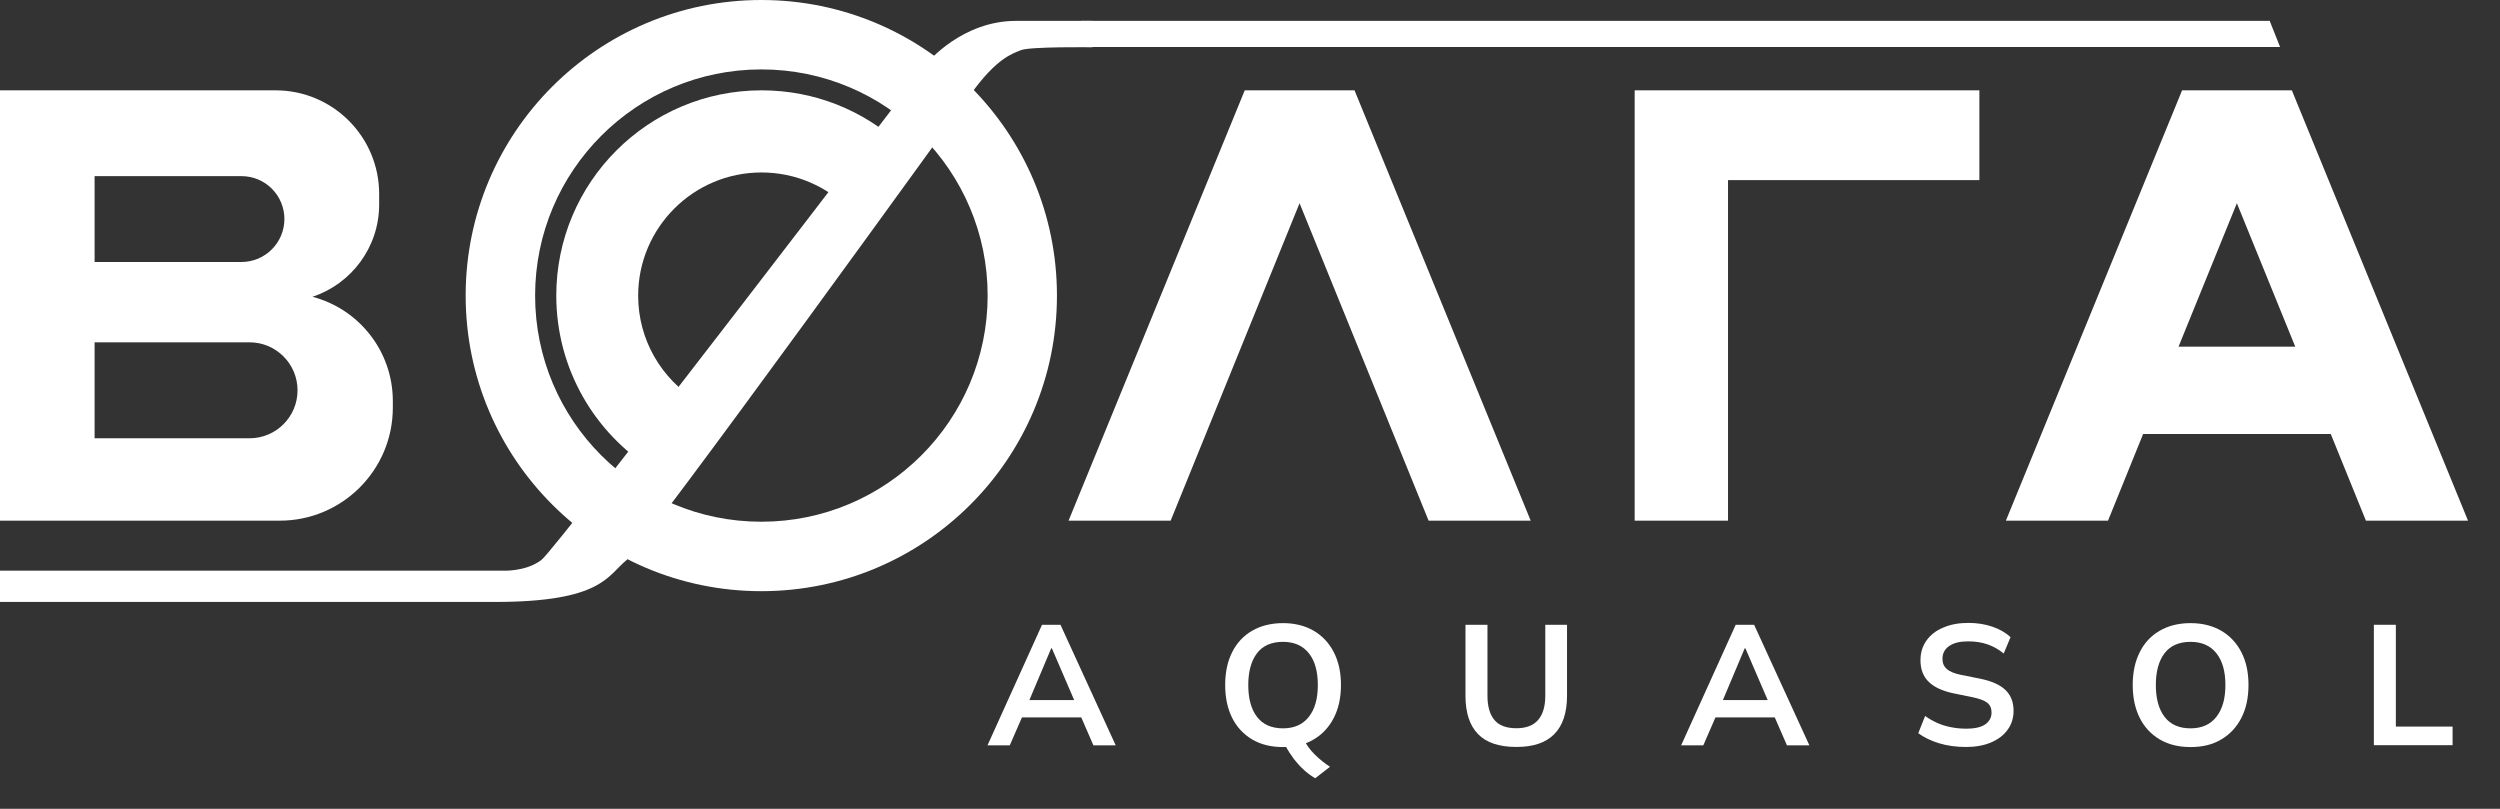
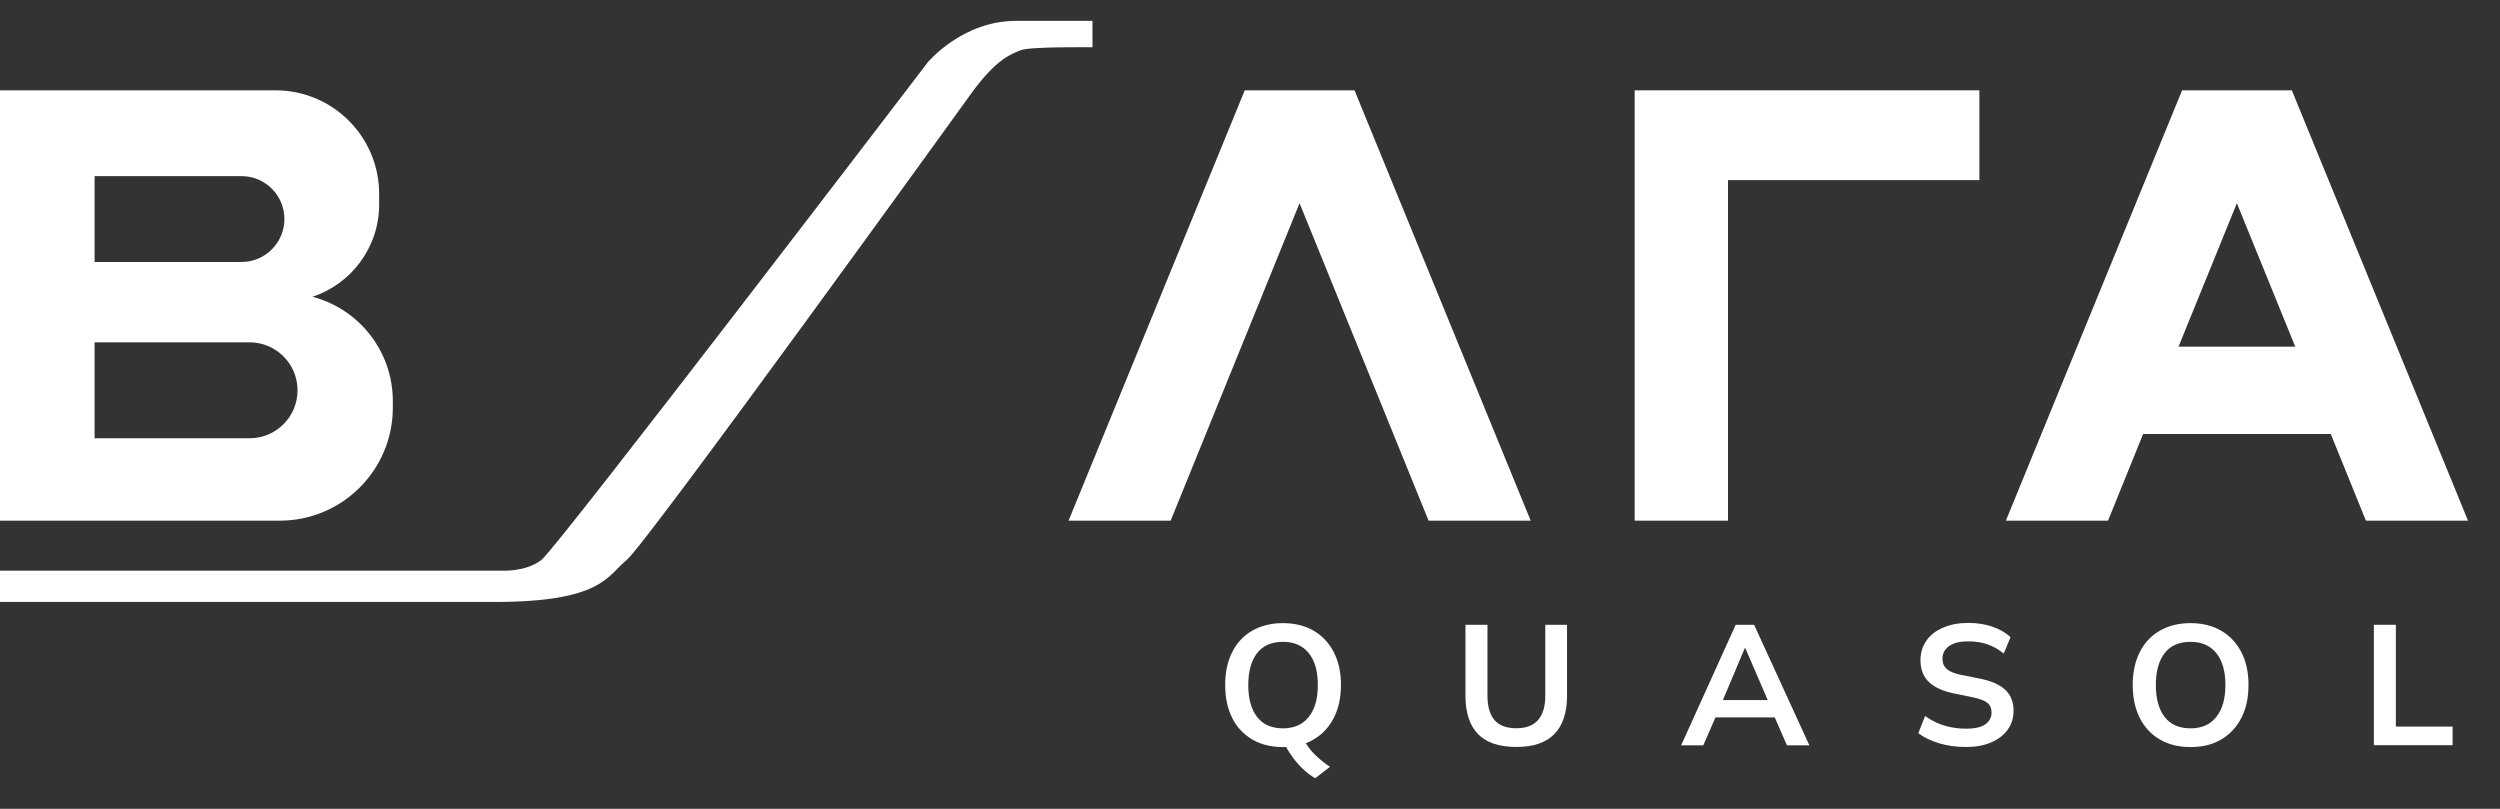
<svg xmlns="http://www.w3.org/2000/svg" width="68" height="22" viewBox="0 0 68 22" fill="none">
  <rect x="0" y="0" width="68" height="22" fill="#333333" stroke="none" />
  <path d="M8.499 8.073C9.551 7.724 10.313 6.732 10.313 5.561V5.275C10.313 3.721 9.053 2.457 7.495 2.457H0V14.162H7.61C9.305 14.162 10.685 12.787 10.685 11.088V10.902C10.681 9.542 9.755 8.401 8.499 8.073ZM2.573 4.791H6.569C7.216 4.791 7.736 5.315 7.736 5.958C7.736 6.601 7.212 7.126 6.569 7.126H2.573V4.791ZM8.093 10.616C8.093 11.337 7.51 11.921 6.788 11.921H2.573V9.311H6.788C7.506 9.311 8.093 9.895 8.093 10.616Z" fill="white" />
  <path d="M36.843 2.457H35.348H33.857L29.065 14.162H31.842L35.348 5.527L38.858 14.162H41.635L36.843 2.457Z" fill="white" />
  <path d="M64.353 14.162H67.13L62.338 2.457H59.353L54.56 14.162H57.338L58.293 11.805H63.397L64.353 14.162ZM59.256 9.43L60.843 5.527L62.431 9.43H59.256Z" fill="white" />
  <path d="M53.839 2.457H47.002H46.032H44.463V14.162H47.002V4.899H53.839V2.457Z" fill="white" />
  <path d="M27.633 0.568C26.169 0.568 25.235 1.695 25.235 1.695C25.235 1.695 15.161 14.894 14.729 15.228C14.298 15.563 13.651 15.522 13.651 15.522H0V16.373H13.454C16.38 16.373 16.518 15.659 17.049 15.228C17.581 14.797 26.418 2.542 26.418 2.542C27.098 1.598 27.518 1.464 27.771 1.364C28.024 1.263 29.715 1.286 29.715 1.286V0.568H27.633Z" fill="white" />
-   <path d="M62.018 1.278H29.403V0.568H61.736L62.018 1.278Z" fill="white" />
-   <path d="M20.708 0C16.269 0 12.666 3.598 12.666 8.04C12.666 12.478 16.265 16.08 20.708 16.08C25.15 16.08 28.749 12.482 28.749 8.04C28.749 3.598 25.147 0 20.708 0ZM20.708 14.191C17.31 14.191 14.555 11.437 14.555 8.04C14.555 4.643 17.31 1.888 20.708 1.888C24.106 1.888 26.864 4.643 26.864 8.04C26.861 11.437 24.106 14.191 20.708 14.191Z" fill="white" />
-   <path d="M17.741 12.775L19.098 10.984C19.05 10.954 18.998 10.928 18.953 10.898C17.998 10.307 17.358 9.252 17.358 8.044C17.358 6.193 18.86 4.691 20.712 4.691C21.648 4.691 22.496 5.074 23.106 5.695L24.463 3.903C23.474 3.003 22.158 2.457 20.715 2.457C17.63 2.457 15.131 4.959 15.131 8.04C15.131 10.029 16.172 11.779 17.741 12.764C17.745 12.764 17.749 12.768 17.752 12.772L17.741 12.775Z" fill="white" />
-   <path d="M26.86 20.273L28.343 16.994H28.845L30.347 20.273H29.741L29.34 19.351L29.581 19.514H27.615L27.868 19.351L27.466 20.273H26.86ZM28.593 17.634L27.938 19.187L27.816 19.042H29.377L29.28 19.187L28.611 17.634H28.593Z" fill="white" />
  <path d="M33.325 18.633C33.325 18.287 33.388 17.99 33.514 17.741C33.641 17.488 33.819 17.295 34.057 17.157C34.291 17.02 34.574 16.949 34.897 16.949C35.221 16.949 35.499 17.02 35.734 17.157C35.968 17.295 36.15 17.488 36.28 17.741C36.41 17.994 36.474 18.287 36.474 18.629C36.474 18.975 36.41 19.272 36.28 19.525C36.15 19.778 35.968 19.975 35.734 20.112C35.499 20.254 35.221 20.32 34.897 20.32C34.57 20.32 34.291 20.25 34.057 20.112C33.823 19.971 33.641 19.778 33.514 19.525C33.388 19.272 33.325 18.975 33.325 18.633ZM33.953 18.633C33.953 19.001 34.031 19.291 34.191 19.499C34.351 19.707 34.585 19.811 34.897 19.811C35.202 19.811 35.436 19.707 35.6 19.499C35.764 19.291 35.845 19.005 35.845 18.633C35.845 18.261 35.764 17.971 35.6 17.767C35.436 17.562 35.202 17.458 34.897 17.458C34.585 17.458 34.347 17.562 34.191 17.767C34.035 17.971 33.953 18.261 33.953 18.633ZM35.775 21.168C35.674 21.112 35.574 21.038 35.474 20.949C35.373 20.856 35.28 20.755 35.191 20.64C35.105 20.525 35.031 20.41 34.968 20.291L35.447 20.086C35.526 20.246 35.63 20.395 35.764 20.525C35.897 20.655 36.035 20.767 36.176 20.856L35.775 21.168Z" fill="white" />
  <path d="M41.248 20.317C40.779 20.317 40.43 20.202 40.203 19.968C39.976 19.734 39.861 19.388 39.861 18.927V16.994H40.459V18.923C40.459 19.213 40.523 19.436 40.649 19.585C40.775 19.734 40.972 19.808 41.248 19.808C41.508 19.808 41.705 19.734 41.835 19.585C41.965 19.436 42.032 19.217 42.032 18.923V16.994H42.623V18.927C42.623 19.384 42.508 19.734 42.277 19.968C42.047 20.202 41.705 20.317 41.248 20.317Z" fill="white" />
  <path d="M45.727 20.273L47.211 16.994H47.712L49.215 20.273H48.605L48.203 19.351L48.445 19.514H46.478L46.731 19.351L46.33 20.273H45.727ZM47.456 17.634L46.802 19.187L46.679 19.042H48.24L48.144 19.187L47.475 17.634H47.456Z" fill="white" />
  <path d="M53.475 20.318C53.211 20.318 52.969 20.285 52.746 20.218C52.523 20.151 52.333 20.058 52.177 19.943L52.363 19.475C52.467 19.549 52.579 19.612 52.694 19.664C52.809 19.716 52.932 19.753 53.062 19.779C53.192 19.805 53.33 19.82 53.475 19.82C53.72 19.82 53.895 19.779 54.006 19.698C54.114 19.616 54.17 19.512 54.17 19.382C54.17 19.267 54.133 19.181 54.058 19.118C53.984 19.058 53.85 19.006 53.657 18.965L53.133 18.858C52.832 18.794 52.608 18.69 52.46 18.545C52.311 18.4 52.237 18.203 52.237 17.958C52.237 17.754 52.292 17.575 52.4 17.423C52.508 17.27 52.66 17.151 52.858 17.07C53.055 16.984 53.281 16.943 53.542 16.943C53.776 16.943 53.988 16.977 54.188 17.044C54.386 17.111 54.553 17.207 54.687 17.33L54.501 17.776C54.367 17.665 54.222 17.583 54.062 17.527C53.902 17.471 53.727 17.445 53.531 17.445C53.311 17.445 53.14 17.486 53.017 17.572C52.895 17.657 52.835 17.772 52.835 17.921C52.835 18.036 52.873 18.125 52.95 18.196C53.025 18.263 53.155 18.319 53.337 18.356L53.858 18.46C54.166 18.523 54.397 18.623 54.545 18.765C54.694 18.906 54.769 19.096 54.769 19.333C54.769 19.53 54.716 19.701 54.609 19.846C54.505 19.995 54.356 20.107 54.163 20.192C53.965 20.277 53.735 20.318 53.475 20.318Z" fill="white" />
  <path d="M58.01 18.633C58.01 18.287 58.074 17.99 58.2 17.741C58.326 17.488 58.505 17.295 58.743 17.157C58.977 17.02 59.259 16.949 59.583 16.949C59.906 16.949 60.185 17.02 60.419 17.157C60.654 17.295 60.836 17.488 60.966 17.741C61.096 17.994 61.159 18.287 61.159 18.629C61.159 18.975 61.096 19.272 60.966 19.525C60.836 19.778 60.654 19.975 60.419 20.112C60.185 20.254 59.906 20.32 59.583 20.32C59.256 20.32 58.977 20.25 58.743 20.112C58.508 19.971 58.326 19.778 58.2 19.525C58.074 19.272 58.01 18.975 58.01 18.633ZM58.639 18.633C58.639 19.001 58.717 19.291 58.877 19.499C59.036 19.707 59.27 19.811 59.583 19.811C59.888 19.811 60.122 19.707 60.285 19.499C60.449 19.291 60.531 19.005 60.531 18.633C60.531 18.261 60.449 17.971 60.285 17.767C60.122 17.562 59.888 17.458 59.583 17.458C59.27 17.458 59.033 17.562 58.877 17.767C58.72 17.971 58.639 18.261 58.639 18.633Z" fill="white" />
  <path d="M64.569 20.273V16.994H65.167V19.763H66.71V20.269H64.569V20.273Z" fill="white" />
</svg>